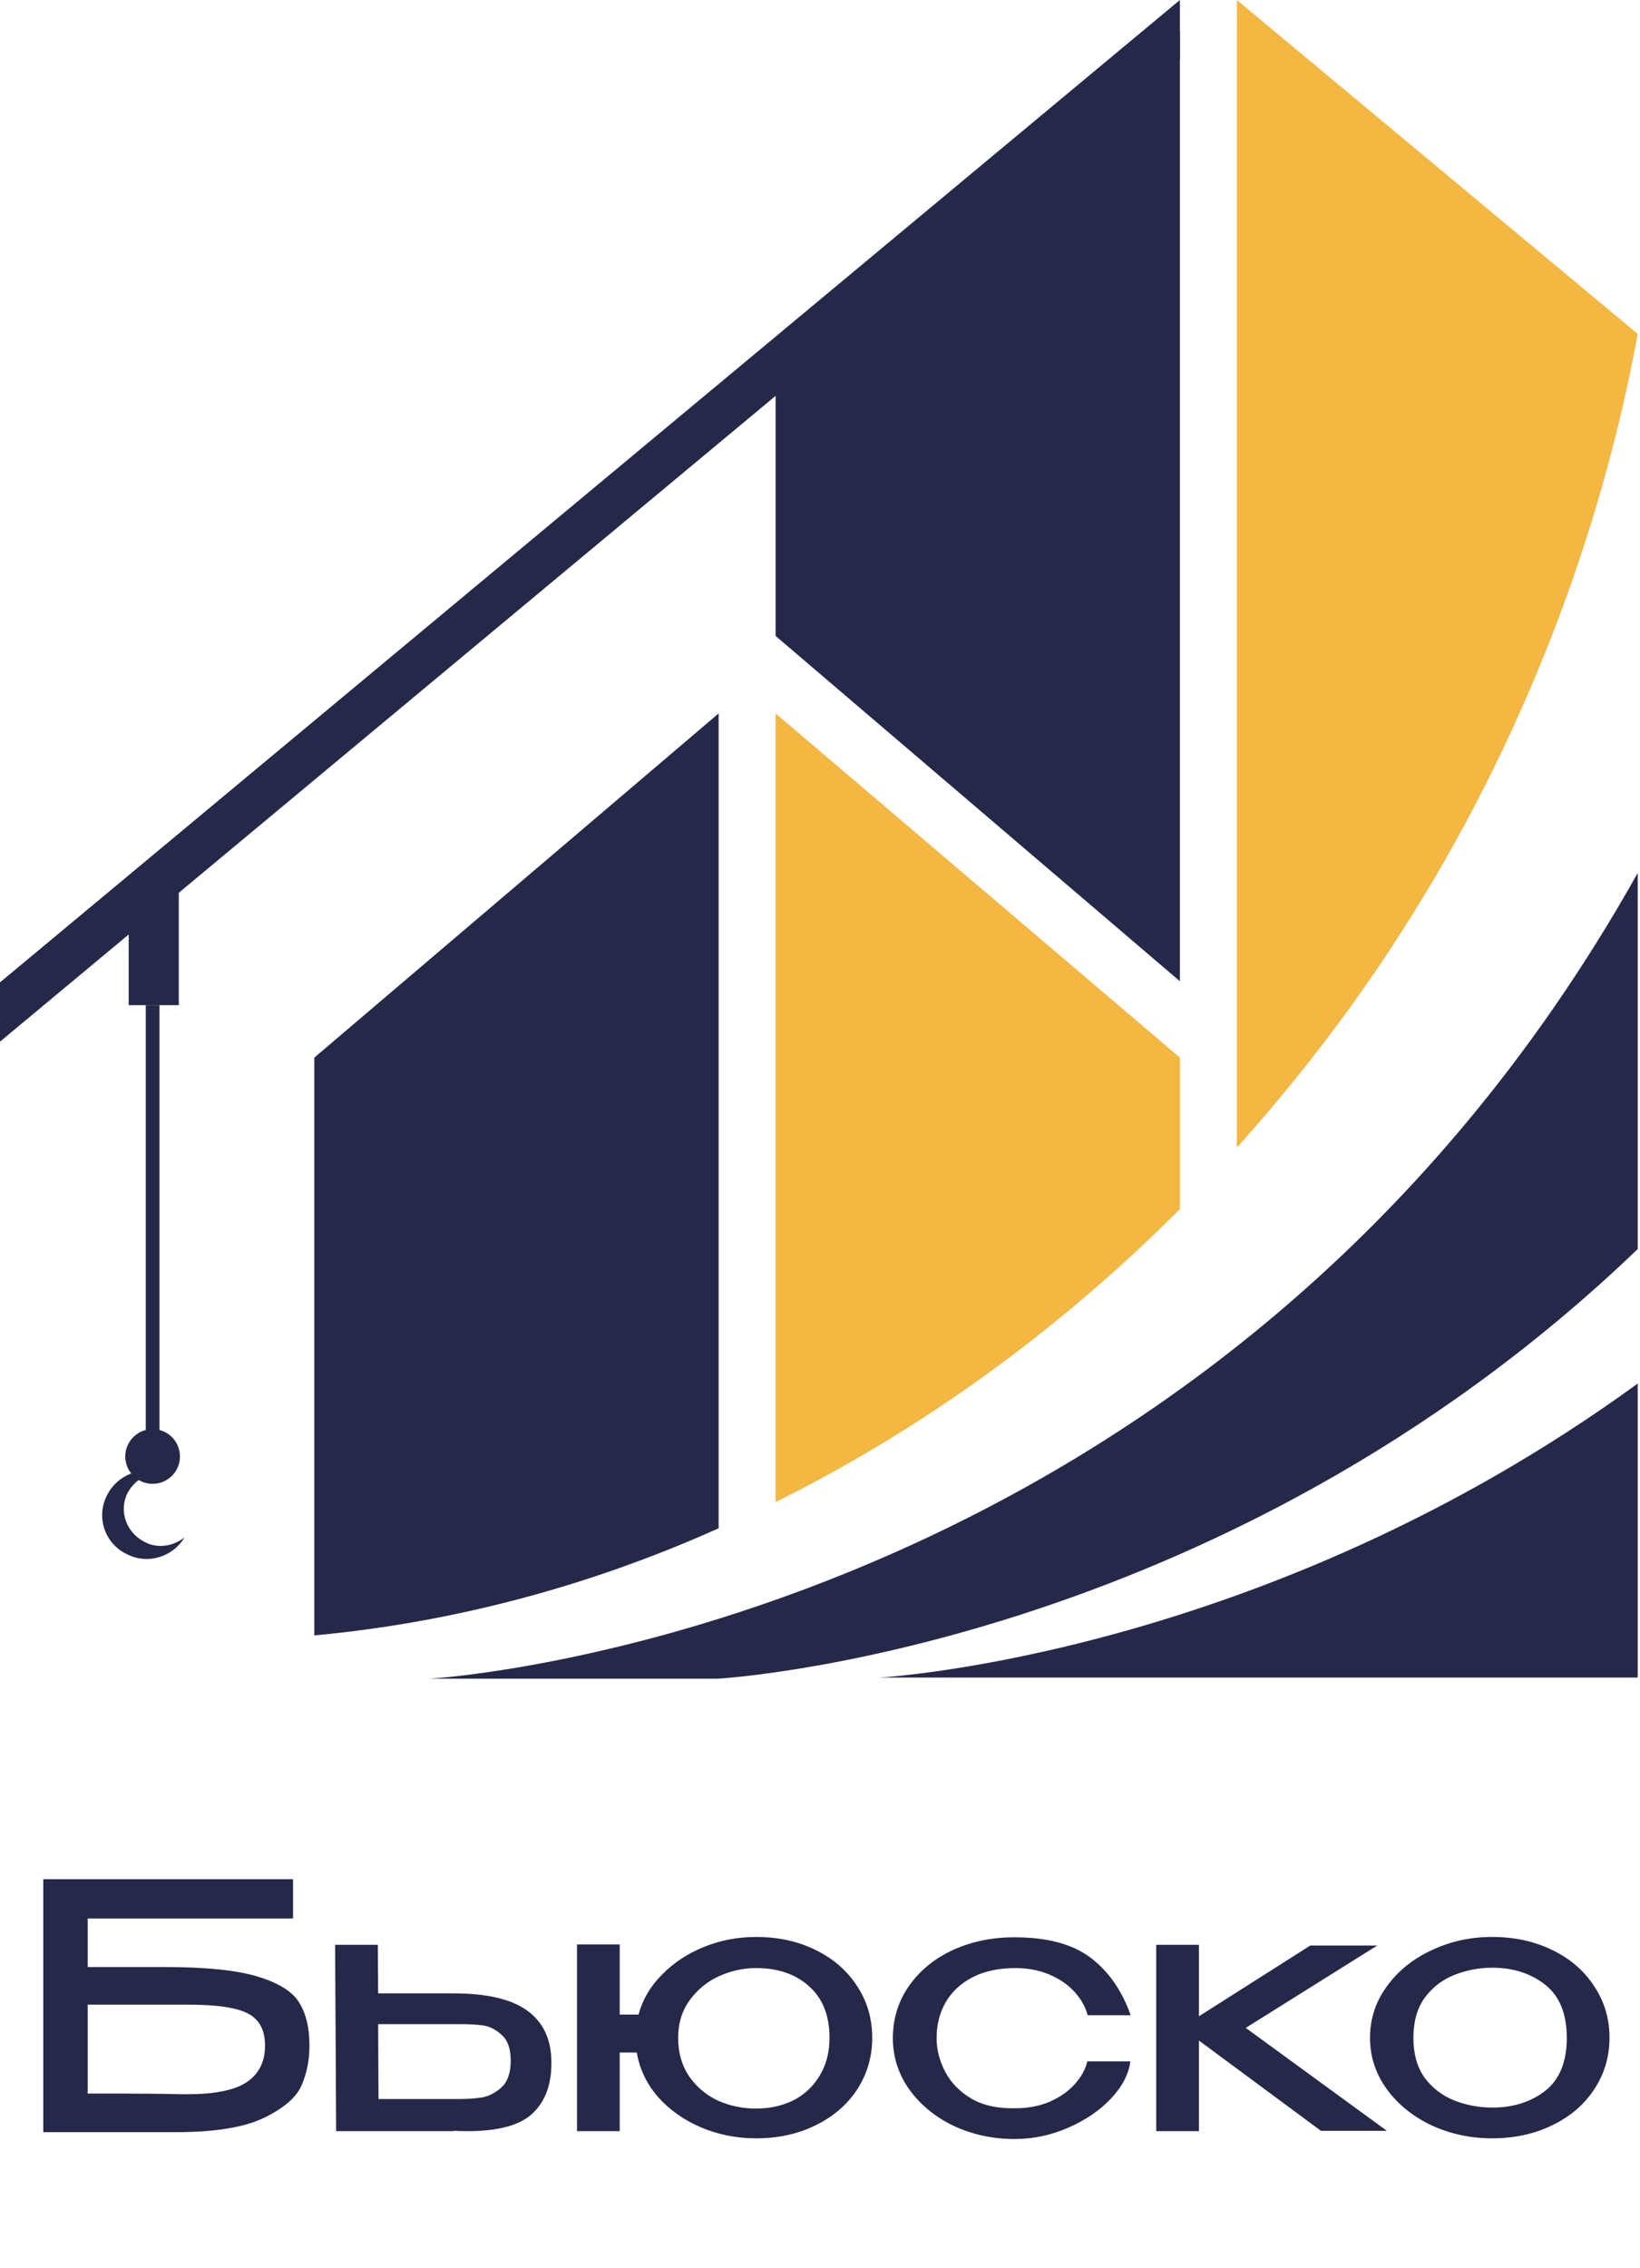
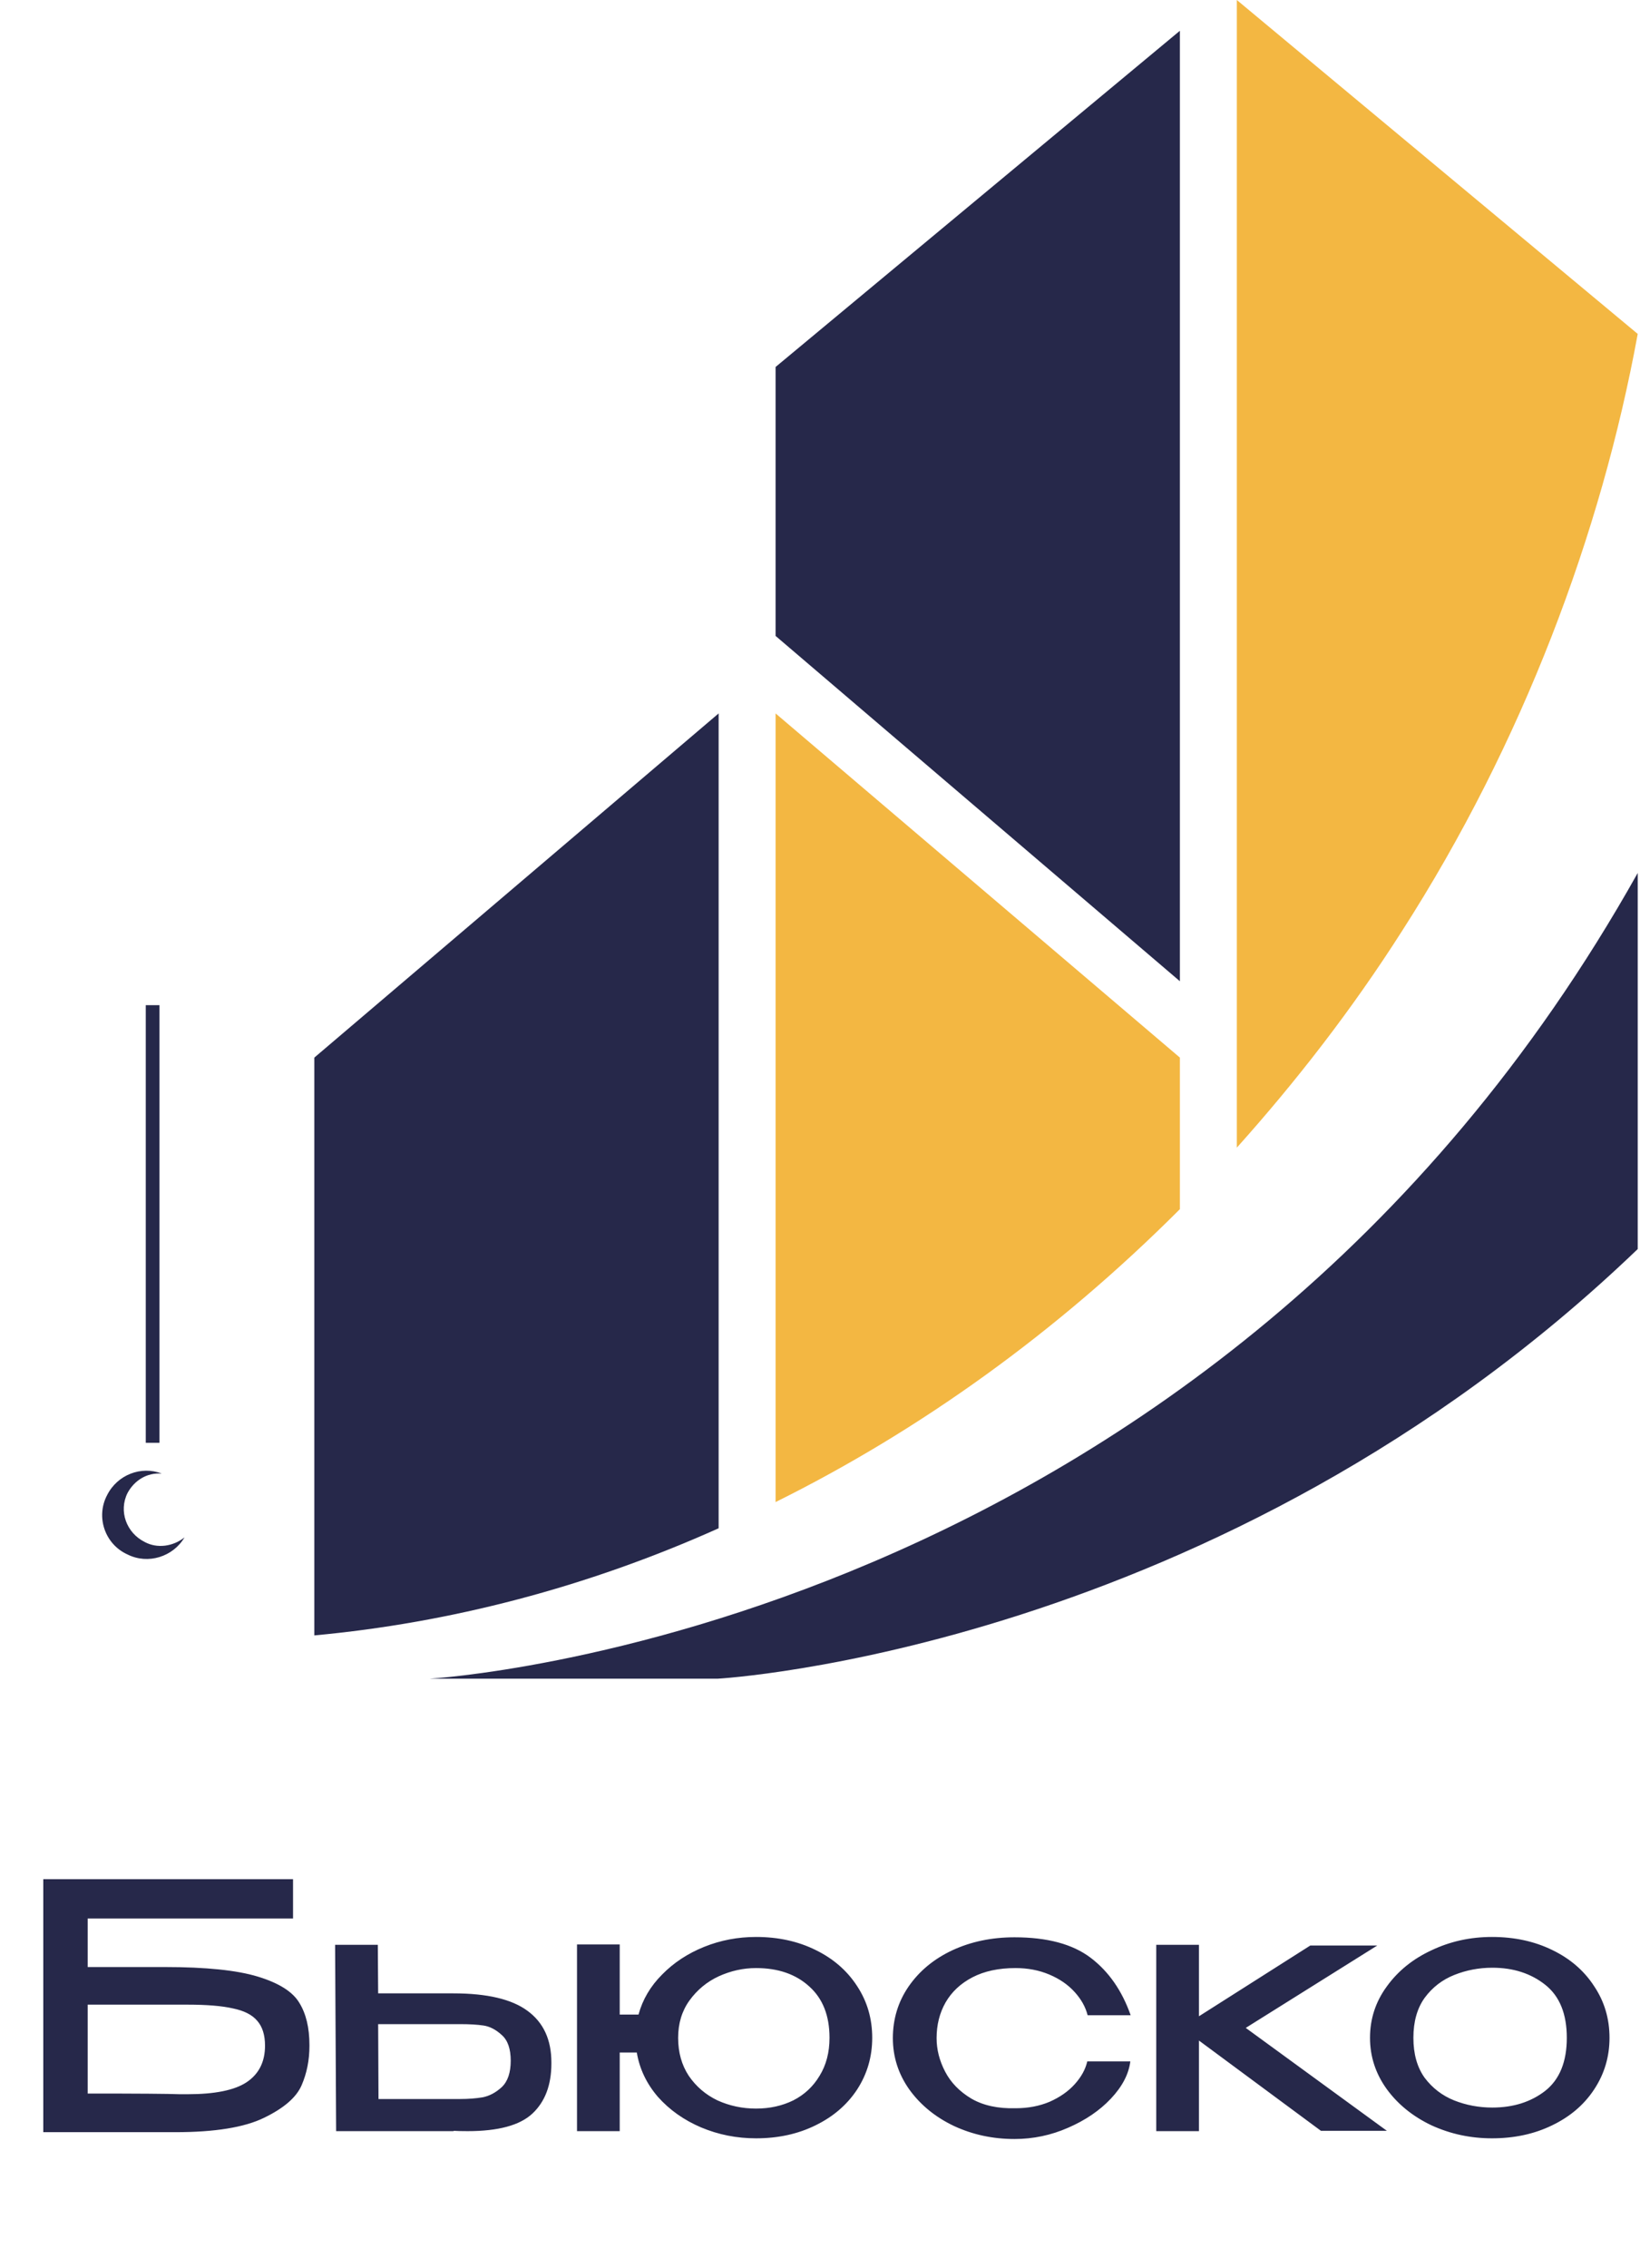
<svg xmlns="http://www.w3.org/2000/svg" width="144" height="199" viewBox="0 0 144 199" fill="none">
  <path d="M103.6 86.1V2.7L68.1 32.2V55.8L103.6 86.1Z" fill="#26284A" />
-   <path d="M0 86.2V91.4L103.6 5.2V0L0 86.2Z" fill="#26284A" />
+   <path d="M0 86.2V91.4V0L0 86.2Z" fill="#26284A" />
  <path d="M14 88.2H12.8V126.6H14V88.2Z" fill="#26284A" />
-   <path d="M15.7 78H11.3V88.2H15.7V78Z" fill="#26284A" />
  <path d="M12.7 135.3C11.1 134.5 10.4 132.6 11.2 131C11.8 129.9 12.9 129.2 14.2 129.3C12.4 128.6 10.3 129.4 9.4 131.2C8.4 133.1 9.2 135.5 11.2 136.4C13 137.3 15.2 136.6 16.2 134.9C15.2 135.7 13.8 135.9 12.7 135.3Z" fill="#26284A" />
-   <path d="M13.4 130.2C14.726 130.2 15.8 129.125 15.8 127.8C15.8 126.474 14.726 125.4 13.4 125.4C12.075 125.4 11 126.474 11 127.8C11 129.125 12.075 130.2 13.4 130.2Z" fill="#26284A" />
  <path d="M27.6 143.5C39.5 142.4 51.5 139.3 63.1 134.1V62.6L27.6 92.8V143.5Z" fill="#26284A" />
  <path d="M68.1 131.8C80.8 125.5 92.8 116.9 103.6 106.1V92.8L68.1 62.6V131.8Z" fill="#F3B742" />
  <path d="M108.6 100.7C113.8 94.9 118.7 88.6 123.1 81.7C133.7 65.2 140.6 46.8 143.8 29.3L108.6 0V100.7Z" fill="#F3B742" />
  <path d="M143.8 76.6C106.3 143.5 37.7 147.3 37.7 147.3H63C63 147.3 107 144.9 143.8 109.6V76.6Z" fill="#26284A" />
-   <path d="M77.2 147.2H143.8V121.4C110.8 145.4 77.2 147.2 77.2 147.2Z" fill="#26284A" />
  <path d="M14.48 172.6C18.08 172.6 20.8 172.88 22.64 173.44C24.48 174 25.69 174.76 26.27 175.72C26.87 176.68 27.17 177.92 27.17 179.44V179.53C27.17 180.77 26.94 181.92 26.48 182.98C26.02 184.04 24.92 184.99 23.18 185.83C21.46 186.67 18.87 187.09 15.41 187.09H3.8V164.89H25.73V168.34H7.7V172.6H14.48ZM16.46 183.76C18.86 183.76 20.59 183.41 21.65 182.71C22.73 181.99 23.27 180.92 23.27 179.5C23.27 178.56 23.04 177.83 22.58 177.31C22.14 176.79 21.43 176.43 20.45 176.23C19.49 176.01 18.16 175.9 16.46 175.9H16.43H7.7V183.7C12.12 183.7 14.81 183.72 15.77 183.76H16.46ZM39.804 174.91C42.764 174.91 44.934 175.42 46.314 176.44C47.714 177.46 48.414 178.97 48.414 180.97V181.06C48.414 182.96 47.854 184.43 46.734 185.47C45.634 186.49 43.744 187 41.064 187C40.504 187 40.094 186.99 39.834 186.97V187H29.514L29.424 170.65H33.174L33.204 174.91H39.744H39.804ZM40.404 184.18C41.124 184.18 41.784 184.13 42.384 184.03C42.984 183.91 43.544 183.61 44.064 183.13C44.584 182.63 44.844 181.86 44.844 180.82C44.844 179.78 44.584 179.03 44.064 178.57C43.544 178.09 43.004 177.81 42.444 177.73C41.904 177.65 41.224 177.61 40.404 177.61H40.344H33.204L33.234 184.18H40.404ZM66.385 169.96C68.325 169.96 70.064 170.34 71.605 171.1C73.165 171.86 74.385 172.92 75.264 174.28C76.144 175.62 76.585 177.13 76.585 178.81C76.585 180.47 76.144 181.98 75.264 183.34C74.385 184.68 73.165 185.73 71.605 186.49C70.064 187.25 68.325 187.63 66.385 187.63C64.684 187.63 63.075 187.31 61.554 186.67C60.054 186.03 58.794 185.14 57.775 184C56.775 182.84 56.154 181.54 55.914 180.1H54.414V187H50.664V170.62H54.414V176.77H56.065C56.425 175.45 57.114 174.28 58.135 173.26C59.154 172.22 60.385 171.41 61.825 170.83C63.264 170.25 64.784 169.96 66.385 169.96ZM66.385 185.02C67.585 185.02 68.674 184.78 69.654 184.3C70.635 183.8 71.404 183.08 71.965 182.14C72.544 181.2 72.835 180.09 72.835 178.81C72.835 176.87 72.245 175.37 71.064 174.31C69.885 173.23 68.325 172.69 66.385 172.69C65.264 172.69 64.174 172.93 63.114 173.41C62.075 173.89 61.215 174.6 60.535 175.54C59.874 176.46 59.544 177.55 59.544 178.81C59.544 180.09 59.855 181.2 60.474 182.14C61.114 183.08 61.955 183.8 62.995 184.3C64.055 184.78 65.184 185.02 66.385 185.02ZM78.398 178.84C78.398 177.16 78.858 175.65 79.778 174.31C80.718 172.95 81.998 171.89 83.618 171.13C85.258 170.37 87.078 169.99 89.078 169.99C91.958 169.99 94.188 170.59 95.768 171.79C97.348 172.99 98.518 174.67 99.278 176.83H95.498C95.318 176.11 94.938 175.43 94.358 174.79C93.778 174.15 93.038 173.64 92.138 173.26C91.238 172.88 90.248 172.69 89.168 172.69C87.688 172.69 86.428 172.96 85.388 173.5C84.348 174.04 83.558 174.78 83.018 175.72C82.498 176.64 82.238 177.68 82.238 178.84C82.238 179.84 82.488 180.82 82.988 181.78C83.488 182.74 84.258 183.53 85.298 184.15C86.338 184.75 87.628 185.03 89.168 184.99C90.268 184.99 91.268 184.8 92.168 184.42C93.068 184.02 93.798 183.51 94.358 182.89C94.938 182.25 95.308 181.58 95.468 180.88H99.248C99.108 182 98.538 183.09 97.538 184.15C96.558 185.19 95.308 186.04 93.788 186.7C92.288 187.36 90.718 187.69 89.078 187.69C87.178 187.69 85.408 187.31 83.768 186.55C82.128 185.77 80.818 184.7 79.838 183.34C78.878 181.98 78.398 180.48 78.398 178.84ZM109.384 177.94L121.774 186.97H115.984L105.274 179.05V187H101.524V170.65H105.274V176.92L115.054 170.71H120.934L109.384 177.94ZM131.003 169.96C132.963 169.96 134.723 170.34 136.283 171.1C137.863 171.86 139.093 172.92 139.973 174.28C140.873 175.62 141.323 177.13 141.323 178.81C141.323 180.47 140.873 181.98 139.973 183.34C139.093 184.68 137.863 185.73 136.283 186.49C134.723 187.25 132.963 187.63 131.003 187.63C129.123 187.63 127.353 187.25 125.693 186.49C124.053 185.71 122.743 184.65 121.763 183.31C120.783 181.95 120.293 180.45 120.293 178.81C120.293 177.15 120.783 175.65 121.763 174.31C122.743 172.95 124.053 171.89 125.693 171.13C127.333 170.35 129.103 169.96 131.003 169.96ZM131.033 184.93C132.873 184.93 134.423 184.44 135.683 183.46C136.943 182.46 137.573 180.91 137.573 178.81C137.573 176.71 136.943 175.16 135.683 174.16C134.423 173.16 132.873 172.66 131.033 172.66C129.873 172.66 128.763 172.87 127.703 173.29C126.643 173.71 125.773 174.38 125.093 175.3C124.433 176.22 124.103 177.39 124.103 178.81C124.103 180.23 124.433 181.4 125.093 182.32C125.773 183.22 126.633 183.88 127.673 184.3C128.733 184.72 129.853 184.93 131.033 184.93Z" fill="#26284A" />
</svg>